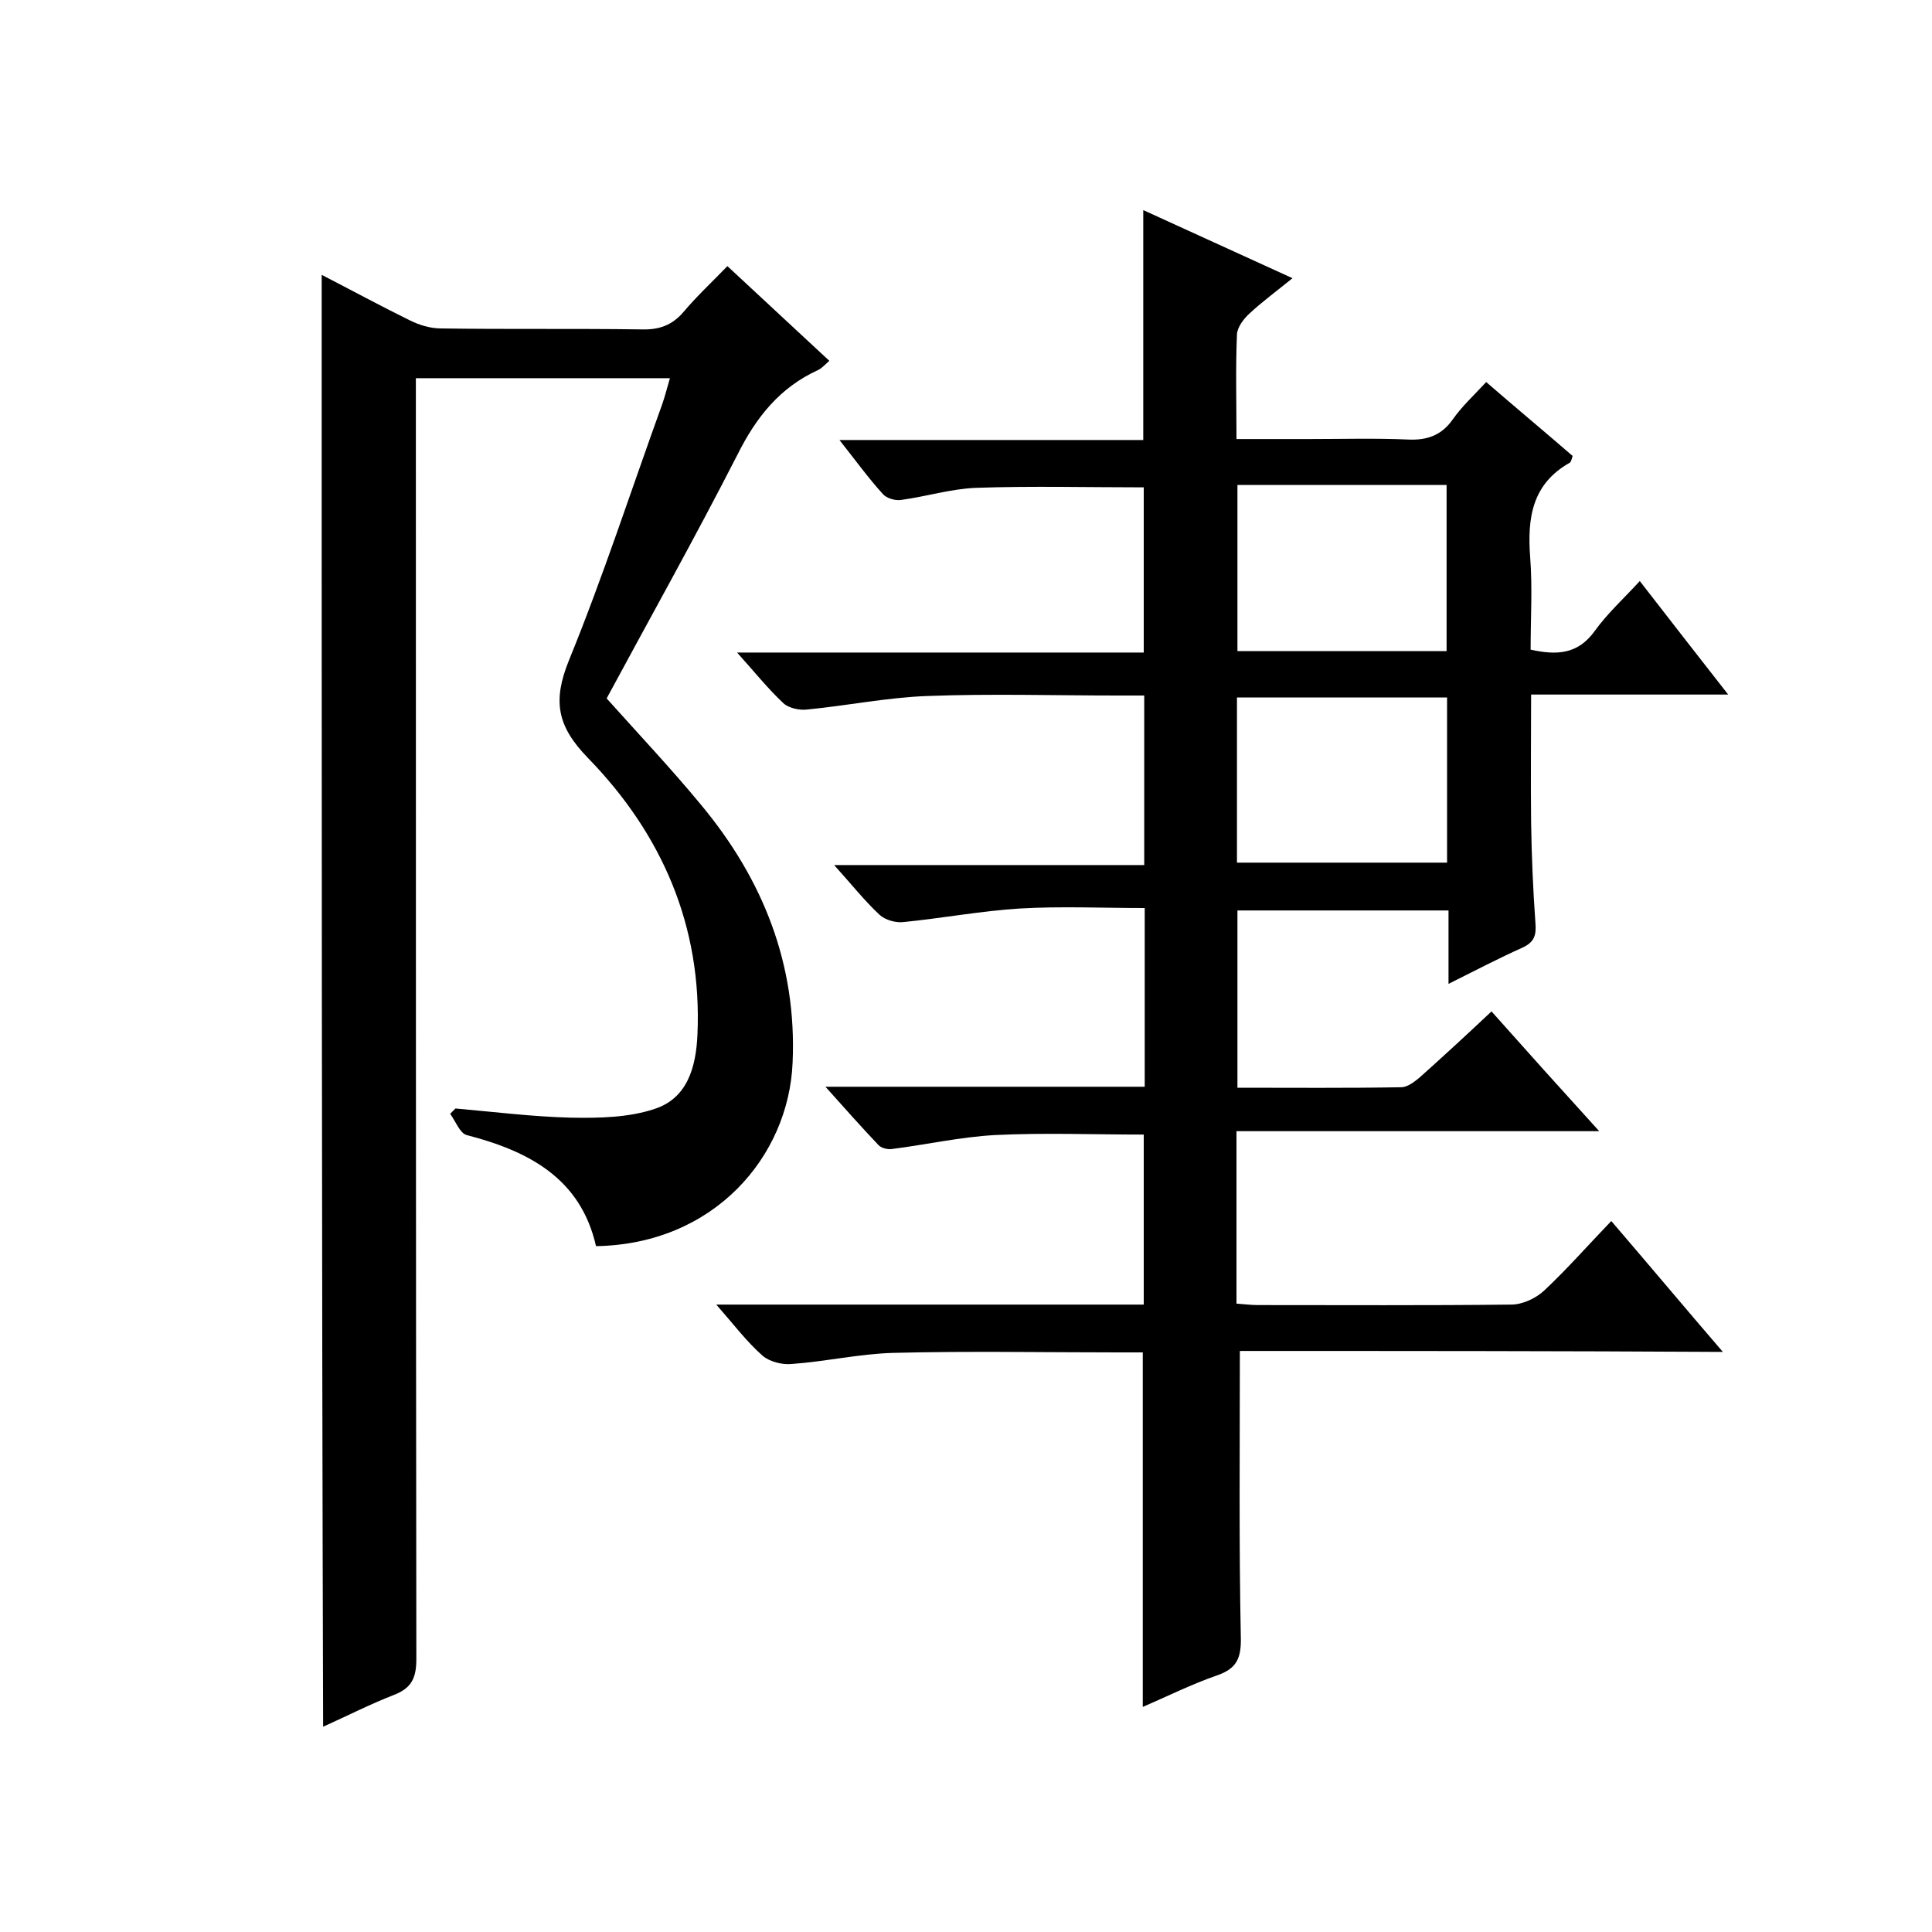
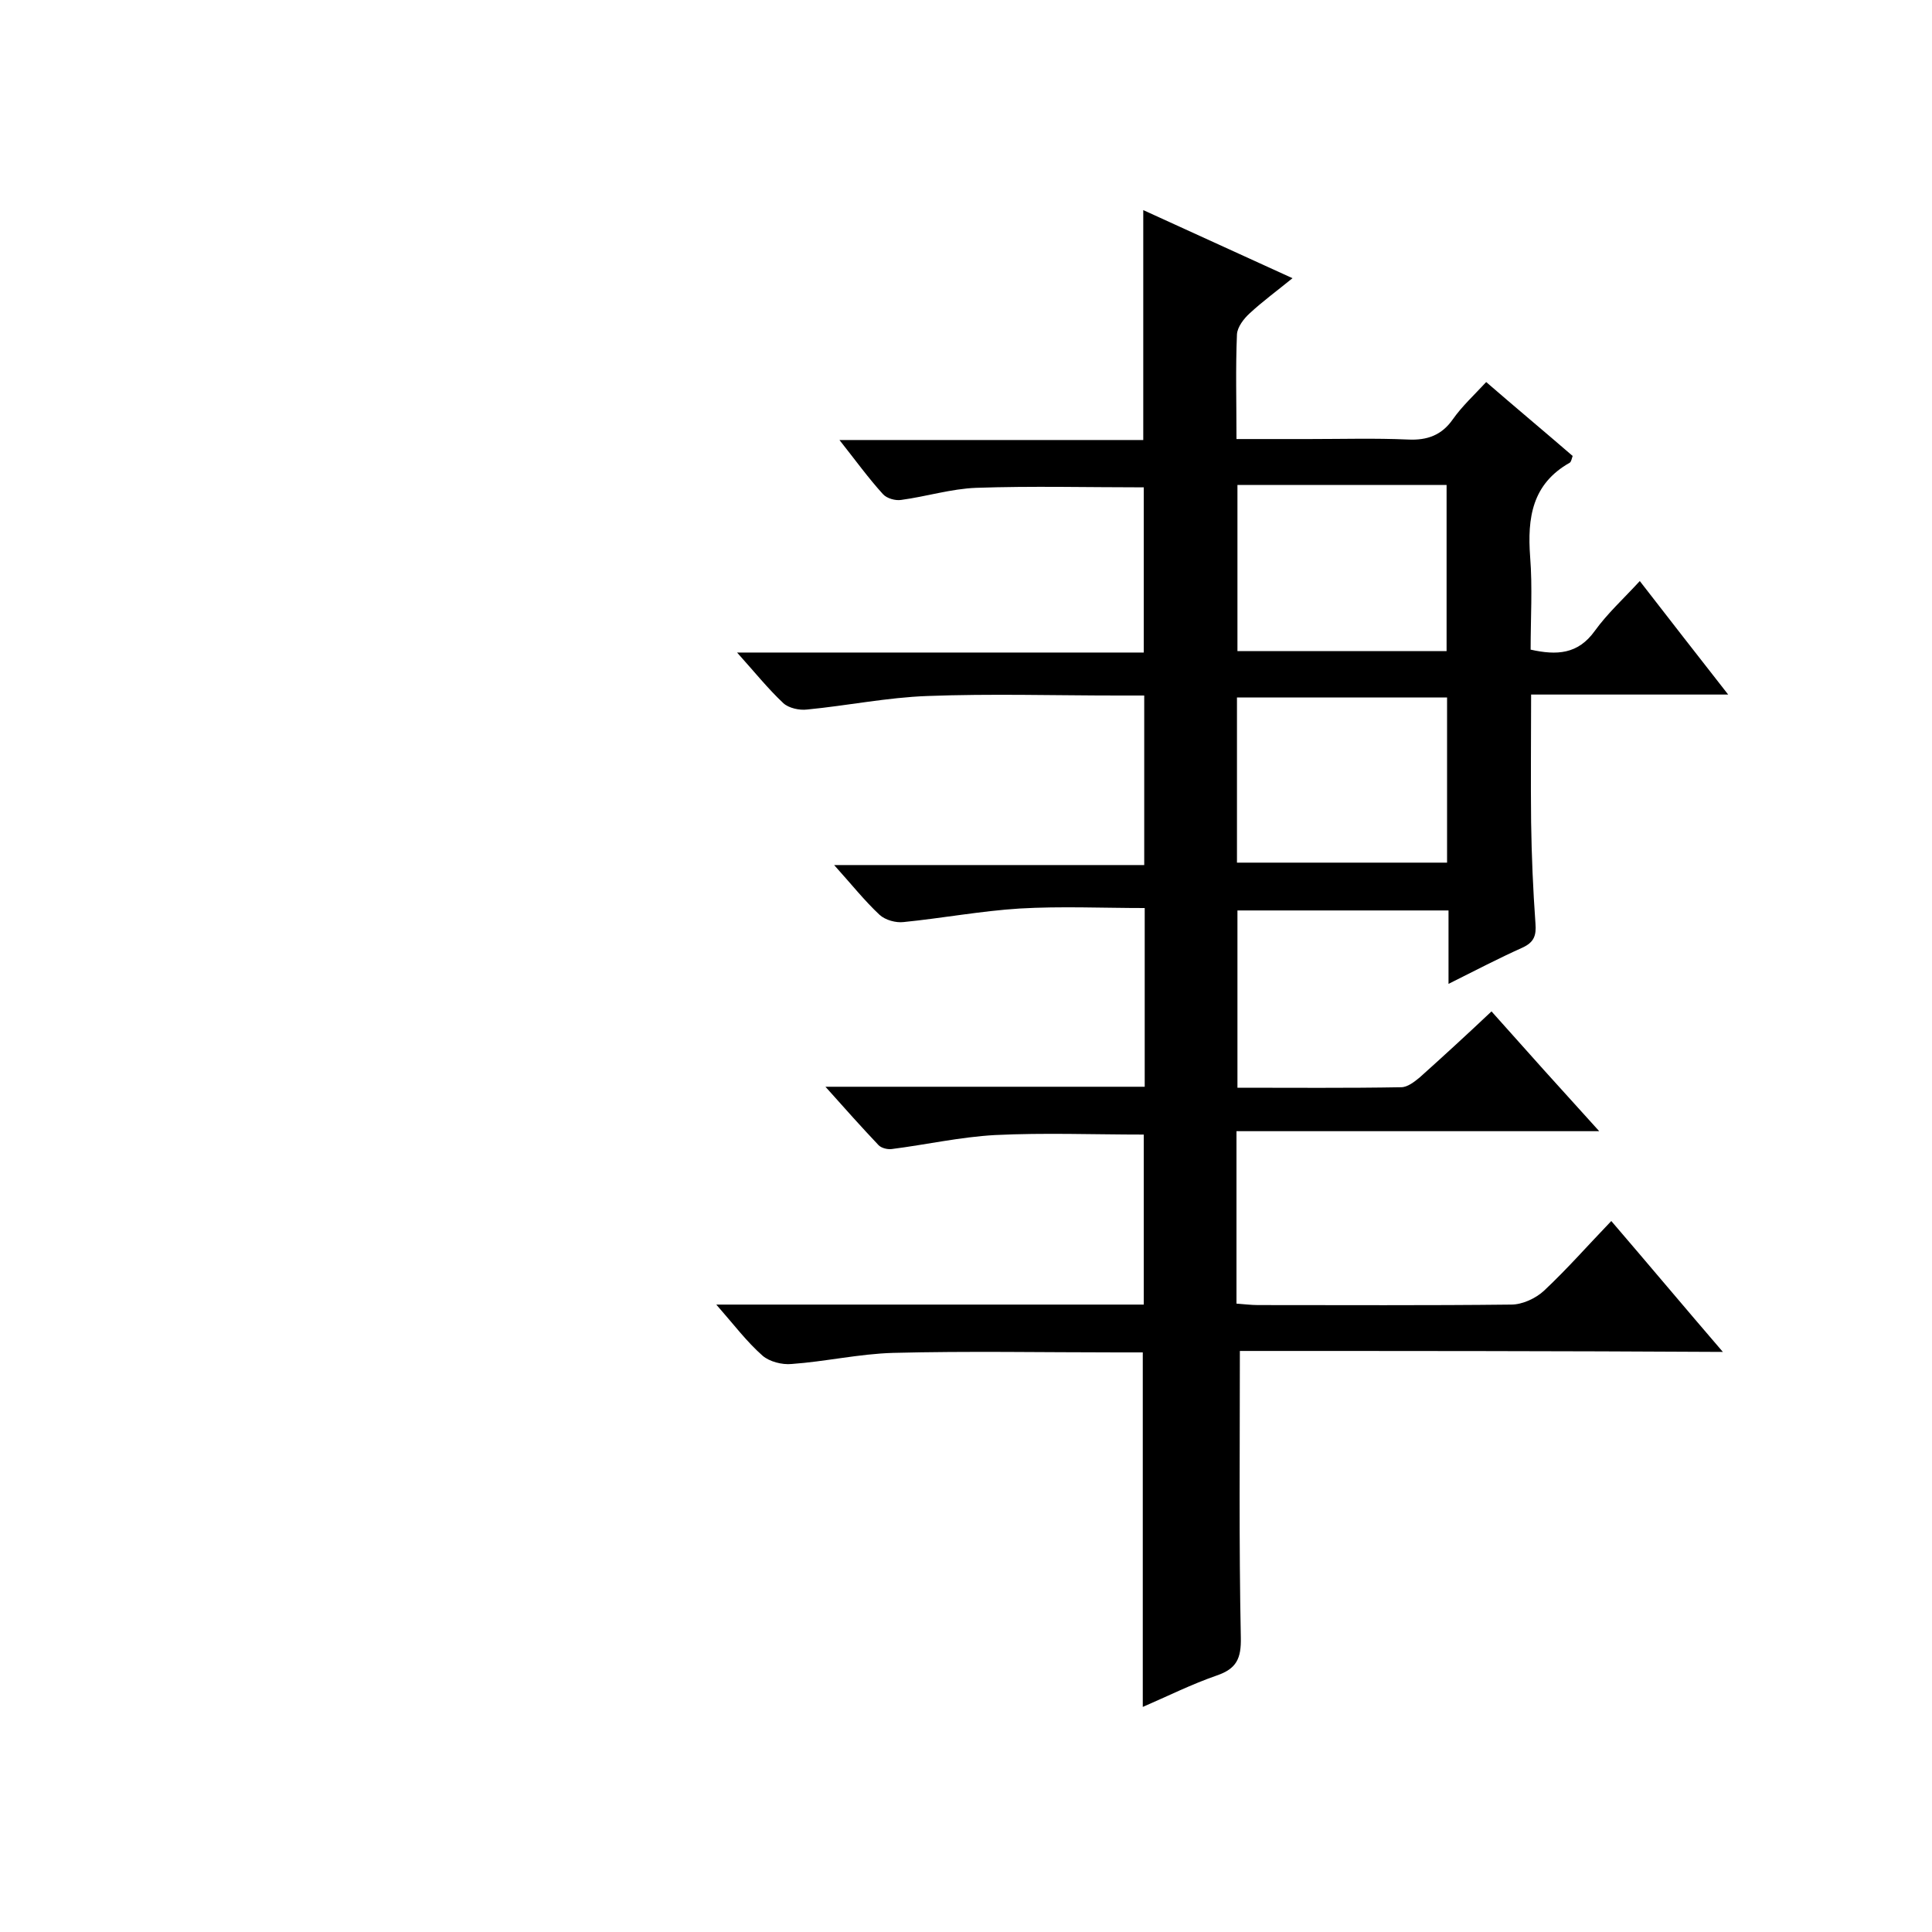
<svg xmlns="http://www.w3.org/2000/svg" enable-background="new 0 0 400 400" viewBox="0 0 400 400">
  <path d="m256.7 279.7c0 20.4-.2 39.9.2 59.3.1 4.4-.9 6.5-5 7.9-5.2 1.8-10.2 4.3-15.3 6.5 0-24.6 0-48.7 0-73.4-1.6 0-3.4 0-5.2 0-15.5 0-31-.3-46.5.1-7 .2-14 1.8-21 2.3-2 .2-4.6-.5-6-1.7-3.3-2.9-6-6.5-9.6-10.6h88.5c0-12.2 0-23.9 0-35.2-10.4 0-20.6-.4-30.8.1-7.2.4-14.3 2-21.4 2.9-.9.1-2.1-.2-2.7-.8-3.5-3.7-6.9-7.5-11-12.1h66.1c0-12.4 0-24.4 0-37-8.7 0-17.3-.4-25.9.1-8 .5-16 2-24 2.8-1.6.2-3.8-.4-5-1.5-3.1-2.9-5.8-6.3-9.4-10.3h64.2c0-11.9 0-23.1 0-35.1-1.8 0-3.6 0-5.4 0-13.2 0-26.3-.4-39.5.1-8.3.3-16.6 2-24.9 2.8-1.6.2-3.8-.3-4.9-1.3-3.2-3-6-6.5-9.6-10.5h84.2c0-11.8 0-23.1 0-34.2-11.6 0-23.2-.3-34.7.1-5.2.2-10.3 1.8-15.5 2.5-1.2.2-3-.3-3.8-1.2-3-3.3-5.6-6.9-9-11.2h62.9c0-16 0-31.4 0-47.6 10.1 4.6 20.2 9.2 30.9 14.1-3.2 2.6-6.2 4.8-8.9 7.3-1.2 1.1-2.5 2.8-2.6 4.3-.3 7-.1 14-.1 21.7h15c6.8 0 13.7-.2 20.5.1 4 .2 7-.9 9.3-4.2 1.9-2.7 4.4-5 6.9-7.7 6 5.2 12 10.2 17.9 15.3-.2.6-.3 1.2-.6 1.4-7.8 4.4-8.8 11.4-8.2 19.5.5 6.3.1 12.6.1 19.2 5.4 1.2 9.8 1 13.3-3.9 2.6-3.6 5.9-6.6 9.3-10.3 6.1 7.9 11.9 15.3 18.3 23.5-13.9 0-27.1 0-40.8 0 0 9.2-.1 17.8 0 26.4.1 7 .4 14 .9 21 .2 2.5-.3 3.9-2.7 5-4.9 2.2-9.7 4.7-15.3 7.5 0-5.5 0-10.2 0-15.2-14.8 0-29.1 0-43.7 0v36.7c11.4 0 22.7.1 33.9-.1 1.3 0 2.7-1.1 3.8-2 4.8-4.3 9.6-8.7 14.9-13.7 7.2 8.1 14.3 16 22.3 24.8-25.8 0-50.3 0-75.1 0v35.7c1.5.1 3 .3 4.4.3 17.5 0 35 .1 52.5-.1 2.3 0 5.1-1.3 6.8-2.9 4.7-4.4 9-9.3 13.9-14.4 7.9 9.2 15.1 17.8 23.1 27.1-33.8-.2-67-.2-100-.2zm42.8-144.9c0-11.8 0-23.1 0-34.4-14.7 0-29 0-43.3 0v34.4zm.1 9.6c-14.8 0-29.2 0-43.5 0v34.2h43.5c0-11.6 0-22.7 0-34.2z" />
-   <path d="m66.6 56.9c6.2 3.2 12.1 6.4 18.2 9.4 2 1 4.3 1.7 6.5 1.7 13.8.2 27.7 0 41.5.2 3.6.1 6.3-.8 8.7-3.6 2.7-3.2 5.7-6 9.1-9.5 7.1 6.6 14 13 21.1 19.6-.9.8-1.5 1.5-2.3 1.9-7.9 3.6-12.8 9.7-16.7 17.5-9 17.6-18.7 34.9-27.1 50.5 6.9 7.7 13.5 14.7 19.6 22.1 12.8 15.4 19.8 33 18.9 53.3-.8 19.4-16.2 37.6-40.7 38-3.2-14.1-14-19.7-26.8-23-1.4-.4-2.3-2.9-3.4-4.4.4-.4.7-.7 1.1-1.1 8 .7 15.9 1.7 23.9 1.9 5.8.1 11.9 0 17.3-1.8 6.8-2.2 8.6-8.6 8.9-15.4 1-22.5-7.4-41.6-22.7-57.3-6.4-6.6-7.3-11.8-3.9-20.2 7.1-17.4 12.9-35.3 19.3-53 .6-1.7 1-3.4 1.6-5.4-17.5 0-34.6 0-52.6 0v6.3c0 86.3 0 172.6.1 258.9 0 3.9-1 6-4.6 7.4-4.9 1.9-9.6 4.3-14.7 6.6-.3-100.3-.3-200.1-.3-300.6z" />
</svg>